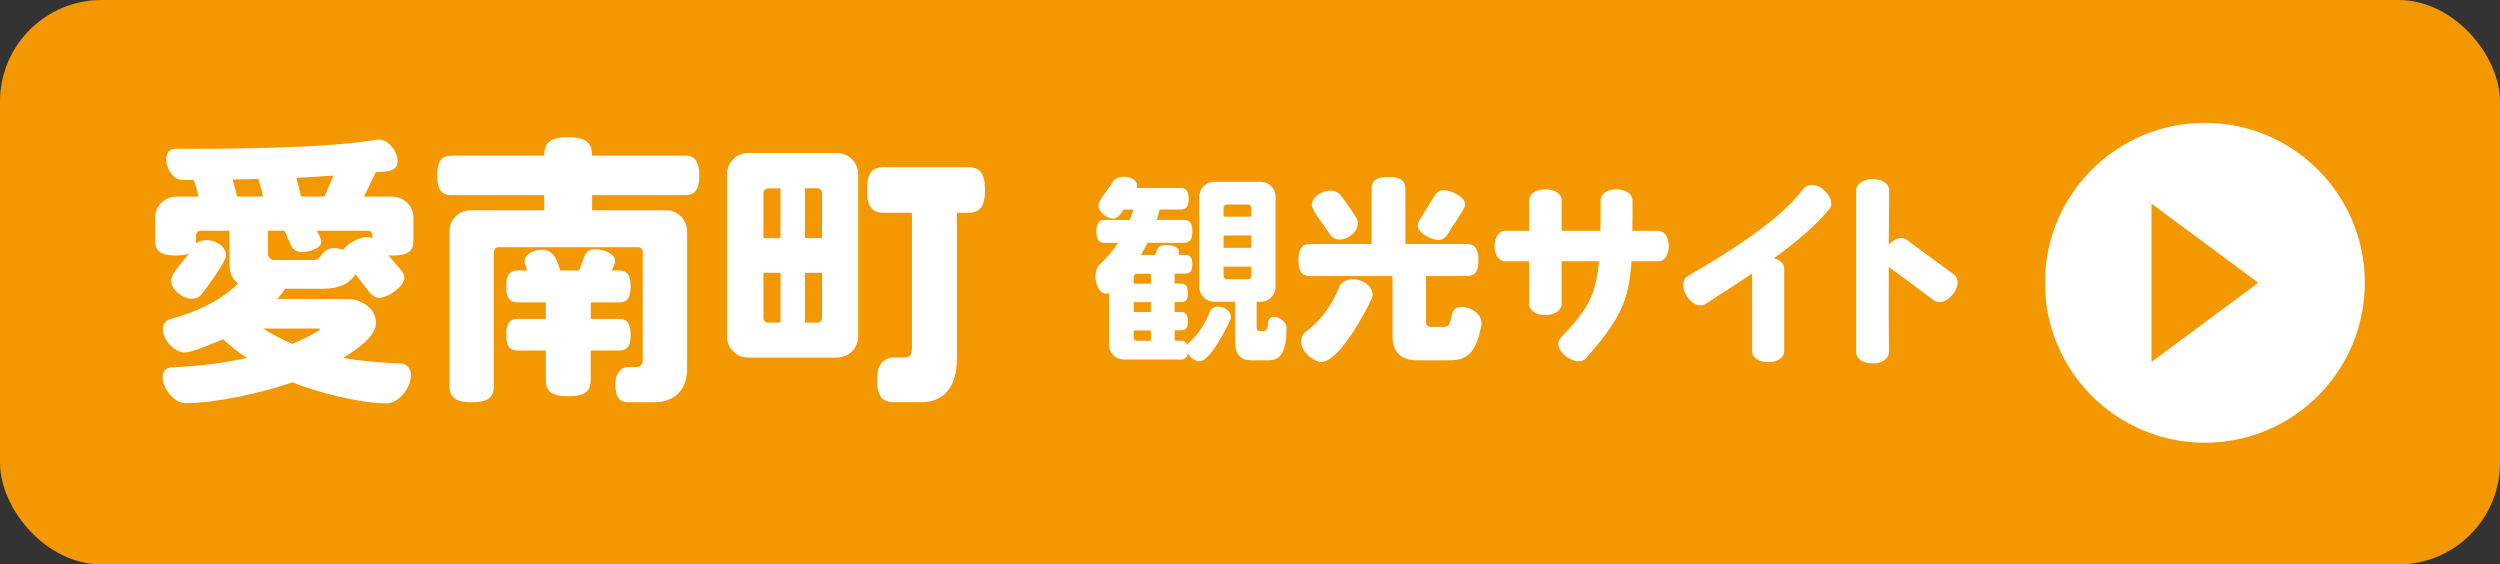
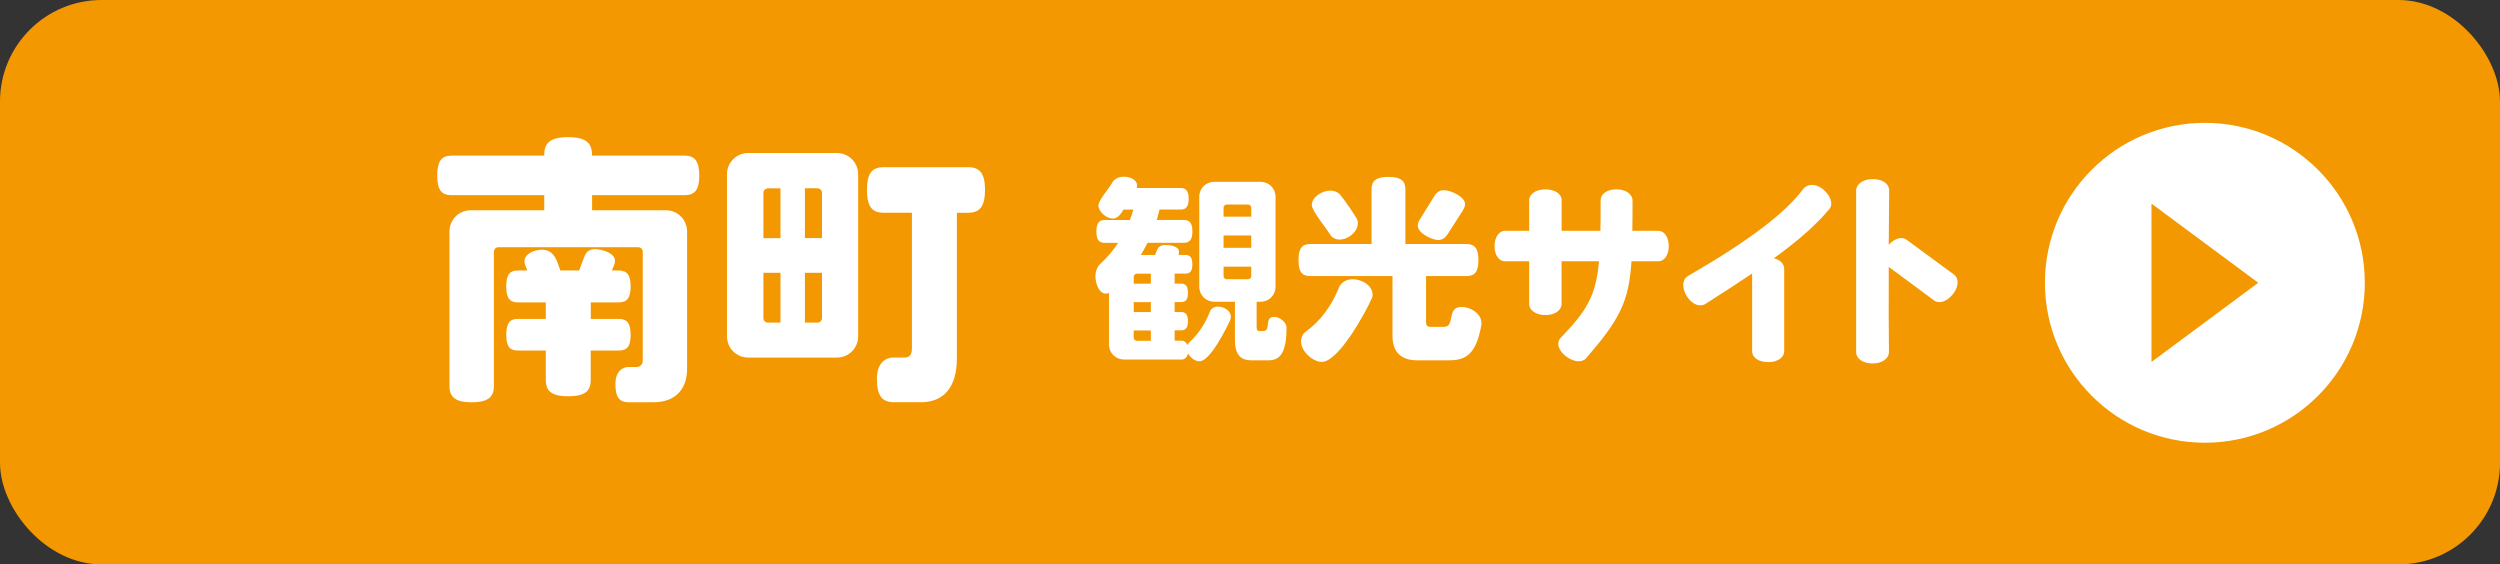
<svg xmlns="http://www.w3.org/2000/svg" id="_レイヤー_2" viewBox="0 0 492.07 111.09">
  <rect x="0" y="0" width="492.07" height="111.09" fill="#333333" stroke="none" />
  <g id="_レイヤー_7">
    <rect width="492.07" height="111.09" rx="20" ry="20" fill="#f39800" />
-     <path d="M77.35,50.28c-.34,0-.62,0-.9-.06l2.41,2.86c.5.56.73,1.12.73,1.62,0,1.68-3.3,3.92-4.87,3.92-.84,0-1.51-.45-2.07-1.18l-2.69-3.47c-1.18,1.85-3.14,2.86-6.33,2.86h-7.5c-.45.67-.95,1.34-1.51,2.02h13.89c2.58,0,5.49,1.85,5.49,4.7s-4.26,5.49-6.44,6.89c3.42.62,7.17.95,11.37,1.12.78,0,1.96.67,1.96,2.3,0,2.41-2.35,5.54-4.87,5.54-5.1,0-13.66-2.18-18.48-4.14-5.77,2.02-15.01,4.09-21.06,4.09-2.24,0-4.48-2.97-4.48-5.15,0-1.34,1.01-1.85,1.74-1.9,5.43-.22,10.36-.84,14.84-1.85-1.68-1.12-3.25-2.35-4.7-3.7-1.29.62-6.22,2.63-7.45,2.63-2.13,0-4.37-2.46-4.37-4.59,0-1.23.9-1.85,1.51-2.02,6.61-1.74,11.03-4.59,13.27-7-1.06-.78-1.68-2.02-1.68-3.81v-6.55h-5.66c-.5,0-.9.39-.9.9l-.06,1.62c.5-.34,1.18-.67,2.07-.67,1.68,0,3.86,1.06,3.86,2.97,0,1.4-3.86,6.5-4.93,7.84-.39.45-1.01.73-1.79.73-1.74,0-4.09-1.79-4.09-3.58,0-1.4,2.69-4.09,3.53-5.32-.62.28-1.51.39-2.63.39-3.02,0-4.03-.95-4.03-2.91v-4.48c0-2.35,1.85-4.2,4.2-4.2h4.37c-.28-1.12-.62-2.3-.95-3.3h-2.3c-1.9,0-3.14-2.41-3.14-4.09,0-1.51,1.01-2.02,1.68-2.02h2.02c16.74,0,29.68-.45,37.69-1.79.11,0,.22-.06.34-.06,2.02,0,3.81,2.35,3.81,4.26,0,2.35-2.69,2.02-4.26,2.18l-2.35,4.82h5.54c2.35,0,4.2,1.85,4.2,4.2v4.48c0,1.96-1.01,2.91-4.03,2.91ZM50.86,35.22c-1.62.06-3.3.06-5.1.11.34,1.06.67,2.24.9,3.36h5.1c-.22-1.18-.56-2.41-.9-3.47ZM62.56,64.67h-10.75c1.74,1.12,3.64,2.13,5.77,3.02,1.79-.78,3.53-1.62,5.1-2.58.22-.11.28-.22.28-.28,0-.11-.11-.17-.39-.17ZM73.31,46.31c0-.5-.39-.9-.9-.9h-10.02l.56,1.18c.17.39.28.73.28,1.06,0,1.34-2.63,1.96-3.81,1.96s-1.79-.56-2.24-1.51l-1.18-2.69h-3.25v4.59c0,.5.5,1.18,1.18,1.18h7.84c1.85,0,1.18-2.35,4.26-2.35l1.57.28c.78-1.18,3.19-2.46,4.59-2.46.39,0,.78.11,1.12.28v-.62ZM58.31,34.99c.34,1.23.67,2.52.95,3.7h4.59l1.79-4.14c-2.35.17-4.76.34-7.34.45Z" fill="#fff" />
    <path d="M134.8,38.41h-18.26v2.97h14.5c2.35,0,4.2,1.85,4.2,4.2v26.99c0,3.98-2.24,6.61-6.66,6.61h-4.82c-1.79,0-2.63-.9-2.63-3.58s1.57-3.36,2.52-3.36h1.57c.78,0,1.29-.5,1.29-1.29v-21.39c0-.5-.39-.9-.9-.9h-27.5c-.5,0-.9.39-.9.9v26.43c0,2.13-1.12,3.19-4.37,3.19s-4.37-1.06-4.37-3.19v-30.41c0-2.35,1.85-4.2,4.2-4.2h14.45v-2.97h-18.26c-1.9,0-2.8-.95-2.8-3.86s.9-3.92,2.8-3.92h18.26v-.17c0-2.3,1.18-3.47,4.7-3.47s4.7,1.18,4.7,3.47v.17h18.26c1.9,0,2.86,1.01,2.86,3.92s-.95,3.86-2.86,3.86ZM121.81,68.99h-5.54v5.82c0,2.13-1.12,3.19-4.42,3.19s-4.42-1.06-4.42-3.19v-5.82h-5.54c-1.51,0-2.24-.73-2.24-3.08s.73-3.14,2.24-3.14h5.54v-3.25h-5.49c-1.57,0-2.3-.78-2.3-3.14s.73-3.14,2.3-3.14h1.85c-.17-.56-.56-1.18-.56-1.79,0-1.57,2.07-2.3,3.42-2.3,2.46,0,2.97,2.18,3.64,4.09h3.7l1.01-2.69c.39-1.01,1.01-1.51,2.13-1.51,1.29,0,3.92.73,3.92,2.3,0,.28-.06.62-.22.95l-.39.95h1.34c1.57,0,2.35.78,2.35,3.14s-.78,3.14-2.35,3.14h-5.49v3.25h5.54c1.51,0,2.3.78,2.3,3.14s-.78,3.08-2.3,3.08Z" fill="#fff" />
    <path d="M164.71,70.38h-17.42c-2.35,0-4.2-1.85-4.2-4.2v-31.86c0-2.35,1.85-4.2,4.2-4.2h17.42c2.35,0,4.2,1.85,4.2,4.2v31.86c0,2.35-1.85,4.2-4.2,4.2ZM153.62,37.07h-2.46c-.5,0-.9.39-.9.9v8.9h3.36v-9.8ZM153.62,53.7h-3.36v8.9c0,.5.39.9.9.9h2.46v-9.8ZM161.79,37.96c0-.5-.39-.9-.9-.9h-2.46v9.8h3.36v-8.9ZM161.79,53.7h-3.36v9.8h2.46c.5,0,.9-.39.9-.9v-8.9ZM190.58,41.88h-2.24v28.67c0,5.71-2.63,8.62-7.06,8.62h-5.32c-2.24,0-3.36-1.12-3.36-4.59s2.02-4.2,3.19-4.2h2.13c1.23,0,1.57-.67,1.57-1.85v-26.66h-5.6c-2.18,0-3.25-1.12-3.25-4.48s1.06-4.48,3.25-4.48h16.69c2.18,0,3.3,1.12,3.3,4.48s-1.12,4.48-3.3,4.48Z" fill="#fff" />
    <path d="M242.2,62.88c-.74,1.61-4,8.23-6.08,8.23-.98,0-1.8-.71-2.27-1.53-.2.71-.67,1.18-1.18,1.18h-11.45c-1.65,0-2.94-1.29-2.94-2.94v-10.19c-.16.12-.39.16-.63.16-1.45,0-2.04-2.23-2.04-3.41s.51-2.04.9-2.39c1.37-1.25,2.59-2.67,3.57-4.19h-2.63c-1.1,0-1.65-.55-1.65-2.23s.55-2.27,1.65-2.27h4.94c.27-.67.51-1.37.67-2.04h-1.92c-.51.78-1.06,1.76-2.12,1.76-1.21,0-2.82-1.33-2.82-2.59,0-1.02,2.08-3.29,2.71-4.47.27-.51,1.02-1.18,2.27-1.18,1.06,0,2.63.47,2.63,1.76,0,.2-.04.35-.08.47h8.66c1.02,0,1.57.55,1.57,2.12s-.55,2.12-1.57,2.12h-4.16c-.16.67-.35,1.37-.55,2.04h5.33c1.1,0,1.69.59,1.69,2.27s-.59,2.23-1.69,2.23h-7.13c-.39.78-.86,1.61-1.33,2.39h2.82l.27-.74c.31-.82.78-1.22,1.8-1.22.86,0,2.63.24,2.63,1.33,0,.2-.04.39-.12.63h1.37c.9,0,1.37.47,1.37,1.84s-.47,1.84-1.37,1.84h-2.12v1.96h1.25c.9,0,1.37.47,1.37,1.84s-.47,1.8-1.37,1.8h-1.25v1.96h1.29c.86,0,1.33.47,1.33,1.8s-.47,1.8-1.33,1.8h-1.29v2.04h1.45c.43,0,.82.31,1.06.86.08-.2.2-.35.31-.47,2-1.8,3.37-4.12,4.12-6.08.12-.43.63-1.02,1.57-1.02,1.14,0,2.55.75,2.55,2,0,.2-.04.39-.08.51ZM226.52,53.87h-2.74c-.35,0-.63.27-.63.63v1.33h3.37v-1.96ZM226.52,59.47h-3.37v1.96h3.37v-1.96ZM226.52,65.04h-3.37v1.41c0,.35.27.63.63.63h2.74v-2.04ZM249.69,70.92h-3.37c-2.31,0-3.25-1.29-3.25-4.08v-7.45h-4.08c-1.65,0-2.94-1.29-2.94-2.94v-17.72c0-1.65,1.29-2.94,2.94-2.94h9.13c1.65,0,2.94,1.29,2.94,2.94v17.72c0,1.65-1.29,2.94-2.94,2.94h-.78v4.98c0,.63.2.78.51.78h.82c1.57,0,.08-2.78,2.12-2.78,1.06,0,2.43,1.02,2.43,2.12v.08c0,4.94-1.33,6.35-3.53,6.35ZM246.28,40.89c0-.35-.27-.63-.63-.63h-4.19c-.35,0-.63.27-.63.63v1.76h5.45v-1.76ZM246.28,46.34h-5.45v2.43h5.45v-2.43ZM246.28,52.49h-5.45v1.84c0,.35.27.63.63.63h4.19c.35,0,.63-.27.63-.63v-1.84Z" fill="#fff" />
    <path d="M291.56,64.06c-1.02,5.57-2.94,6.86-6.31,6.86h-6.31c-3.18,0-4.86-1.61-4.86-4.86v-11.72h-16.19c-1.57,0-2.31-.78-2.31-3.14s.74-3.17,2.31-3.17h12.07v-10.74c0-1.65.82-2.47,3.33-2.47s3.33.82,3.33,2.47v10.74h12.03c1.57,0,2.35.82,2.35,3.17s-.78,3.14-2.35,3.14h-7.96v9.17c0,.51.27.82.86.82h2.67c2.27,0,.43-3.92,3.45-3.92,1.72,0,3.92,1.29,3.92,3.17,0,.16,0,.31-.04.47ZM270.04,58.65c-1.1,2.55-6.51,12.58-9.88,12.58-1.8,0-4.08-2.12-4.08-4,0-.82.35-1.57.98-2,2.78-1.96,5.1-5.1,6.47-8.62.24-.63,1.1-1.65,2.71-1.65,1.72,0,3.92,1.14,3.92,3.06,0,.23-.04.47-.12.63ZM263.69,47.16c-.94,0-1.61-.51-1.88-.98-.78-1.29-3.61-4.7-3.61-5.8,0-1.65,2.08-2.86,3.57-2.86,1.02,0,1.72.43,2,.78,1.22,1.57,2.2,2.98,3.29,4.74.12.2.2.51.2.9,0,1.72-1.92,3.21-3.57,3.21ZM287.95,41.4l-3.02,4.7c-.47.74-1.06,1.14-1.84,1.14-1.29,0-4.04-1.37-4.04-2.82,0-.35.12-.75.39-1.18l2.86-4.63c.47-.75,1.1-1.18,1.92-1.18,1.29,0,4.15,1.29,4.15,2.74,0,.39-.16.78-.43,1.21Z" fill="#fff" />
    <path d="M326.41,51.43h-5.29c-.51,8-2.35,11.49-8.94,19.09-.78.9-2.43.78-3.96-.39-1.57-1.21-1.92-2.71-1.02-3.65,5.13-5.33,6.9-8.19,7.53-15.05h-7.37v8.43c0,1.18-1.29,2.16-3.17,2.16s-3.21-.98-3.21-2.16v-8.43h-4.78c-1.14,0-2.04-1.21-2.04-2.98s.9-3.02,2.04-3.02h4.78v-5.96c0-1.25,1.29-2.2,3.18-2.2s3.21.9,3.21,2.12v6.04h7.64c.04-1.76.04-3.76.04-6.04,0-1.18,1.25-2.16,3.14-2.12,1.84,0,3.14.98,3.14,2.2,0,2.2,0,4.19-.04,5.96h5.13c1.14,0,2.04,1.22,2.04,3.02s-.9,2.98-2.04,2.98Z" fill="#fff" />
    <path d="M349.14,50.85c1.25.27,2.04,1.1,2.04,2.04v16.23c0,1.22-1.25,2.16-3.14,2.16s-3.17-.9-3.17-2.16v-15.29c-2.74,1.84-5.8,3.84-9.21,6-1.06.67-2.63.12-3.68-1.57-1.02-1.69-.82-3.29.23-3.92,12.15-7.02,19.29-12.5,22.7-17.13.75-.98,2.43-1.22,3.96.08,1.49,1.25,2,2.9,1.21,3.84-2.63,3.17-6.15,6.23-10.94,9.72Z" fill="#fff" />
    <path d="M384.39,57.9c-1.22,1.49-2.71,1.96-3.69,1.25l-8.94-6.62c-.04,6.7,0,13.33.04,16.74,0,1.25-1.25,2.27-3.21,2.27s-3.25-.98-3.25-2.23v-31.79c0-1.25,1.29-2.27,3.29-2.27s3.25,1.02,3.21,2.27c-.04,2.86-.04,6.66-.08,10.66,1.18-1.29,2.59-1.69,3.53-.98l9.33,6.86c.98.75.94,2.39-.23,3.84Z" fill="#fff" />
    <circle cx="433.98" cy="55.66" r="31.48" fill="#fff" />
    <polygon points="444.49 55.66 423.47 71.24 423.47 40.08 444.49 55.66" fill="#f39800" />
  </g>
</svg>